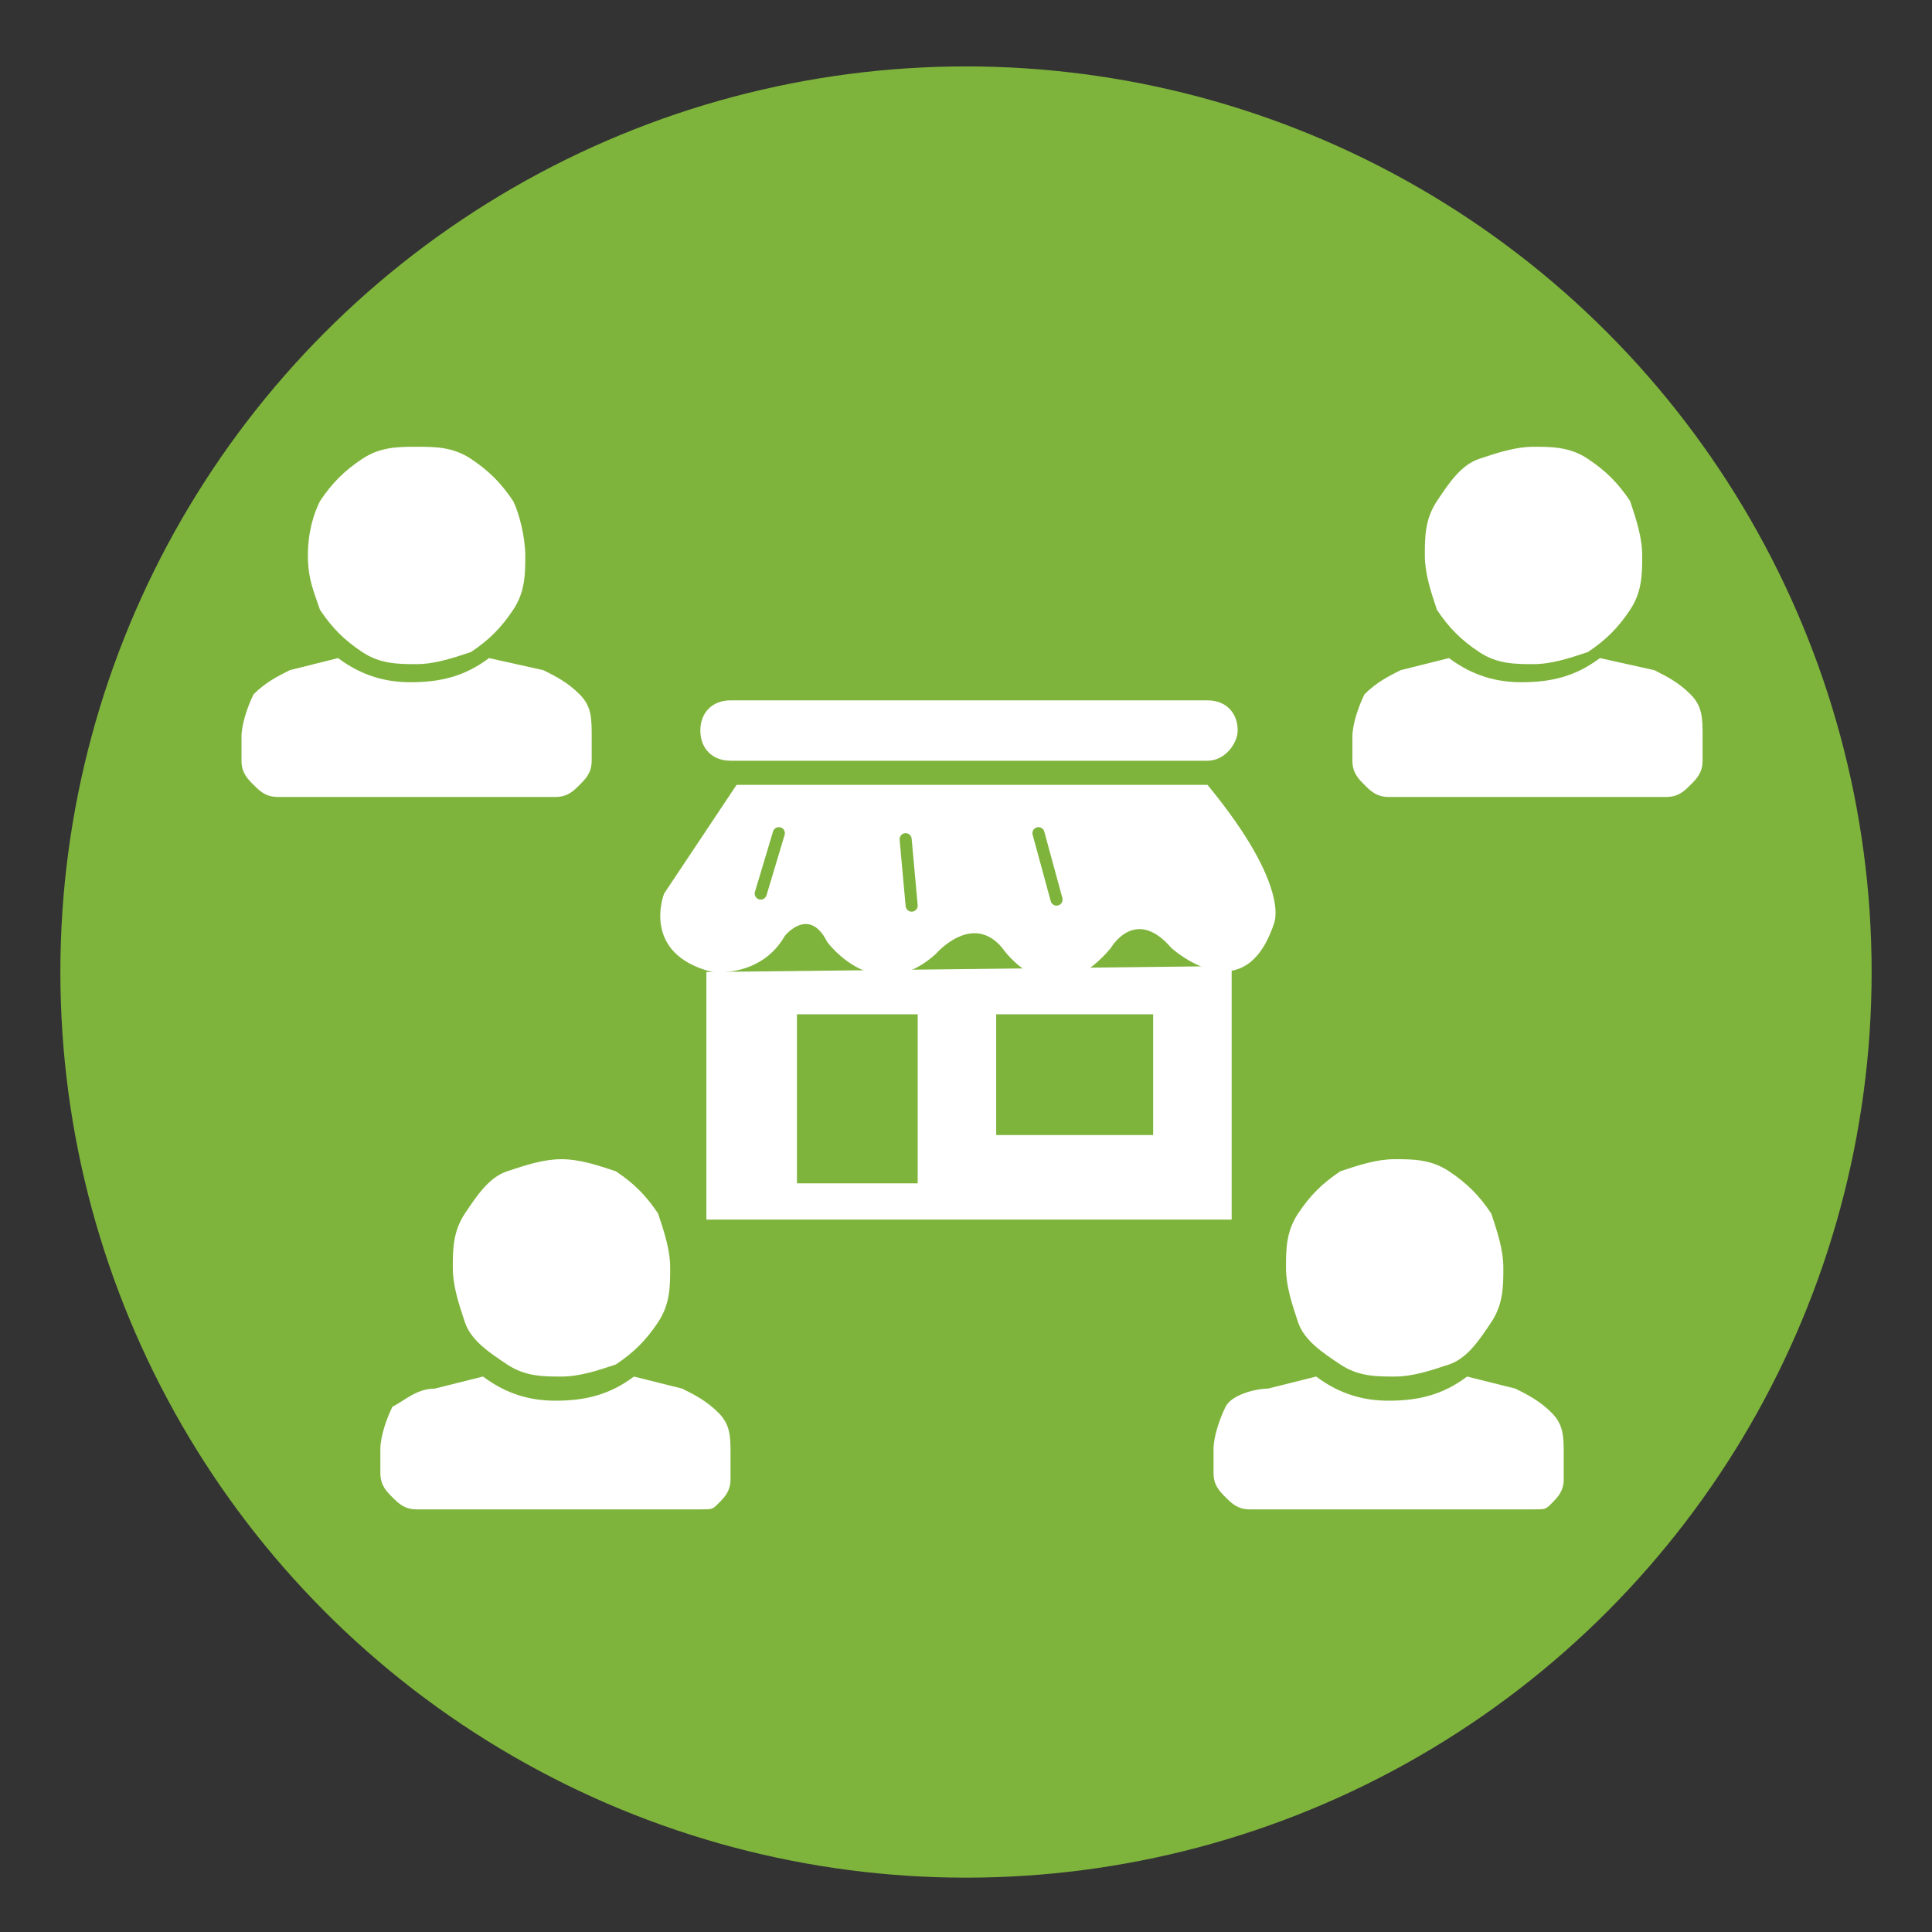
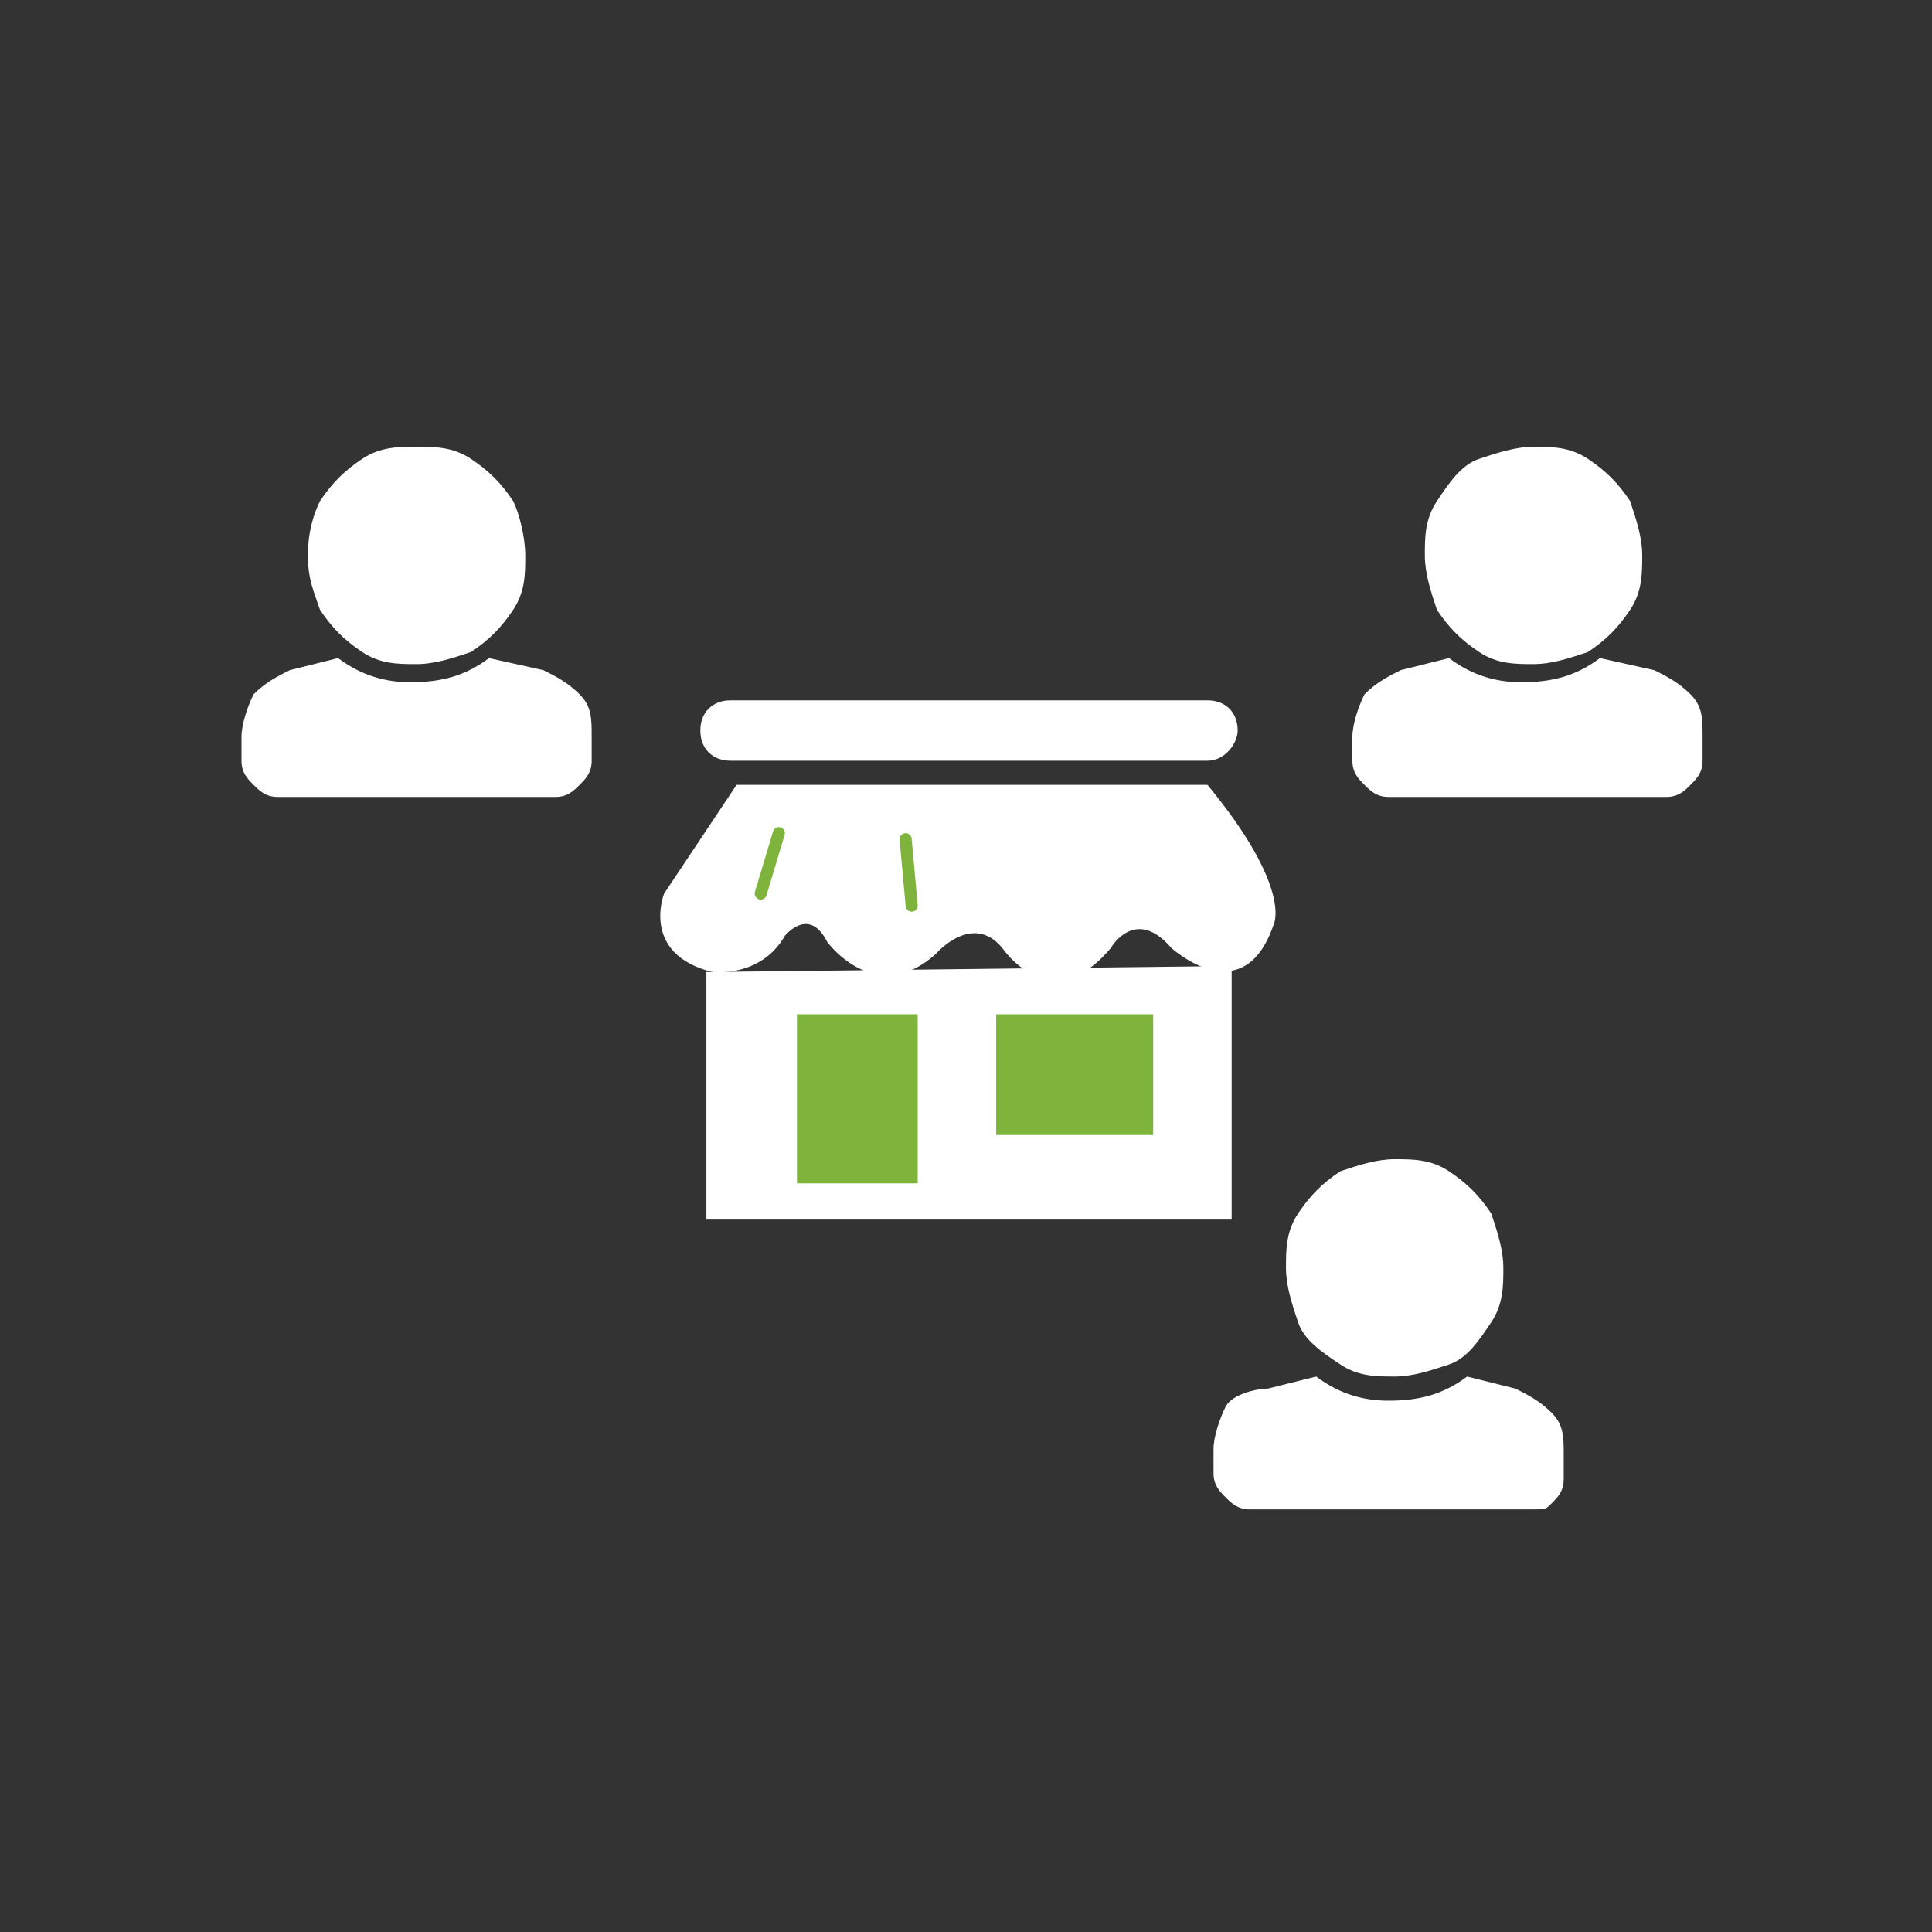
<svg xmlns="http://www.w3.org/2000/svg" version="1.1" id="Layer_1" x="0px" y="0px" viewBox="0 0 32 32" style="enable-background:new 0 0 32 32;" xml:space="preserve">
  <rect x="0" y="0" width="32" height="32" fill="#333333" stroke="none" />
  <style type="text/css">
	.st0{fill:#7FB43C;}
	.st1{fill:#FFFFFF;}
	.st2{fill:none;stroke:#7FB43C;stroke-width:0.2;stroke-linecap:round;stroke-miterlimit:10;}
</style>
  <g>
-     <circle class="st0" cx="16" cy="16.1" r="15" />
-   </g>
+     </g>
  <g>
    <g>
      <path class="st1" d="M25.1,23c0.2,0.1,0.4,0.2,0.6,0.4c0.2,0.2,0.2,0.4,0.2,0.7v0.4c0,0.2-0.1,0.3-0.2,0.4S25.6,25,25.4,25h-4.7    c-0.2,0-0.3-0.1-0.4-0.2s-0.2-0.2-0.2-0.4V24c0-0.2,0.1-0.5,0.2-0.7S20.8,23,21,23l0.8-0.2c0.4,0.3,0.8,0.4,1.2,0.4    c0.5,0,0.9-0.1,1.3-0.4L25.1,23z M23.1,19.2c-0.3,0-0.6,0.1-0.9,0.2c-0.3,0.2-0.5,0.4-0.7,0.7c-0.2,0.3-0.2,0.6-0.2,0.9    s0.1,0.6,0.2,0.9s0.4,0.5,0.7,0.7c0.3,0.2,0.6,0.2,0.9,0.2s0.6-0.1,0.9-0.2s0.5-0.4,0.7-0.7s0.2-0.6,0.2-0.9s-0.1-0.6-0.2-0.9    c-0.2-0.3-0.4-0.5-0.7-0.7S23.4,19.2,23.1,19.2z" />
    </g>
  </g>
  <g>
    <g>
      <path class="st1" d="M27.4,11.1c0.2,0.1,0.4,0.2,0.6,0.4c0.2,0.2,0.2,0.4,0.2,0.7v0.4c0,0.2-0.1,0.3-0.2,0.4s-0.2,0.2-0.4,0.2H23    c-0.2,0-0.3-0.1-0.4-0.2s-0.2-0.2-0.2-0.4v-0.4c0-0.2,0.1-0.5,0.2-0.7c0.2-0.2,0.4-0.3,0.6-0.4l0.8-0.2c0.4,0.3,0.8,0.4,1.2,0.4    c0.5,0,0.9-0.1,1.3-0.4L27.4,11.1z M25.4,7.4c-0.3,0-0.6,0.1-0.9,0.2S24,8,23.8,8.3c-0.2,0.3-0.2,0.6-0.2,0.9s0.1,0.6,0.2,0.9    c0.2,0.3,0.4,0.5,0.7,0.7s0.6,0.2,0.9,0.2s0.6-0.1,0.9-0.2c0.3-0.2,0.5-0.4,0.7-0.7c0.2-0.3,0.2-0.6,0.2-0.9s-0.1-0.6-0.2-0.9    c-0.2-0.3-0.4-0.5-0.7-0.7C26,7.4,25.7,7.4,25.4,7.4z" />
    </g>
  </g>
  <g>
    <g>
      <path class="st1" d="M9,11.1c0.2,0.1,0.4,0.2,0.6,0.4c0.2,0.2,0.2,0.4,0.2,0.7v0.4c0,0.2-0.1,0.3-0.2,0.4s-0.2,0.2-0.4,0.2H4.6    c-0.2,0-0.3-0.1-0.4-0.2S4,12.8,4,12.6v-0.4c0-0.2,0.1-0.5,0.2-0.7c0.2-0.2,0.4-0.3,0.6-0.4l0.8-0.2c0.4,0.3,0.8,0.4,1.2,0.4    c0.5,0,0.9-0.1,1.3-0.4L9,11.1z M6.9,7.4C6.6,7.4,6.3,7.4,6,7.6S5.5,8,5.3,8.3C5.2,8.5,5.1,8.8,5.1,9.2s0.1,0.6,0.2,0.9    c0.2,0.3,0.4,0.5,0.7,0.7S6.6,11,6.9,11s0.6-0.1,0.9-0.2c0.3-0.2,0.5-0.4,0.7-0.7c0.2-0.3,0.2-0.6,0.2-0.9S8.6,8.5,8.5,8.3    C8.3,8,8.1,7.8,7.8,7.6C7.5,7.4,7.2,7.4,6.9,7.4z" />
    </g>
  </g>
  <g>
    <g>
-       <path class="st1" d="M11.3,23c0.2,0.1,0.4,0.2,0.6,0.4s0.2,0.4,0.2,0.7v0.4c0,0.2-0.1,0.3-0.2,0.4S11.8,25,11.6,25H6.9    c-0.2,0-0.3-0.1-0.4-0.2s-0.2-0.2-0.2-0.4V24c0-0.2,0.1-0.5,0.2-0.7C6.7,23.2,6.9,23,7.2,23L8,22.8c0.4,0.3,0.8,0.4,1.2,0.4    c0.5,0,0.9-0.1,1.3-0.4L11.3,23z M9.3,19.2c-0.3,0-0.6,0.1-0.9,0.2s-0.5,0.4-0.7,0.7c-0.2,0.3-0.2,0.6-0.2,0.9s0.1,0.6,0.2,0.9    s0.4,0.5,0.7,0.7s0.6,0.2,0.9,0.2s0.6-0.1,0.9-0.2c0.3-0.2,0.5-0.4,0.7-0.7s0.2-0.6,0.2-0.9s-0.1-0.6-0.2-0.9    c-0.2-0.3-0.4-0.5-0.7-0.7C9.9,19.3,9.6,19.2,9.3,19.2z" />
-     </g>
+       </g>
  </g>
  <g>
    <path class="st1" d="M20,12.6h-7.9c-0.3,0-0.5-0.2-0.5-0.5v0c0-0.3,0.2-0.5,0.5-0.5H20c0.3,0,0.5,0.2,0.5,0.5v0   C20.5,12.3,20.3,12.6,20,12.6z" />
    <path class="st1" d="M12.2,13L11,14.8c0,0-0.4,1,0.8,1.3c0,0,0.8,0.1,1.2-0.6c0,0,0.4-0.5,0.7,0.1c0,0,0.8,1.1,1.8,0.2   c0,0,0.6-0.7,1.1-0.1c0,0,0.8,1.2,1.8,0c0,0,0.4-0.7,1,0c0,0,1.2,1.1,1.7-0.4c0,0,0.3-0.6-1.1-2.3H12.2z" />
    <polyline class="st1" points="11.7,16.1 11.7,20.2 20.4,20.2 20.4,16  " />
    <polyline class="st0" points="13.2,19.6 13.2,16.8 15.2,16.8 15.2,19.6  " />
    <g>
      <polygon class="st0" points="19.1,18.8 16.5,18.8 16.5,16.8 19.1,16.8   " />
    </g>
  </g>
  <g>
    <line class="st2" x1="12.9" y1="13.8" x2="12.6" y2="14.8" />
  </g>
  <line class="st2" x1="15" y1="13.9" x2="15.1" y2="15" />
-   <line class="st2" x1="17.2" y1="13.8" x2="17.5" y2="14.9" />
</svg>